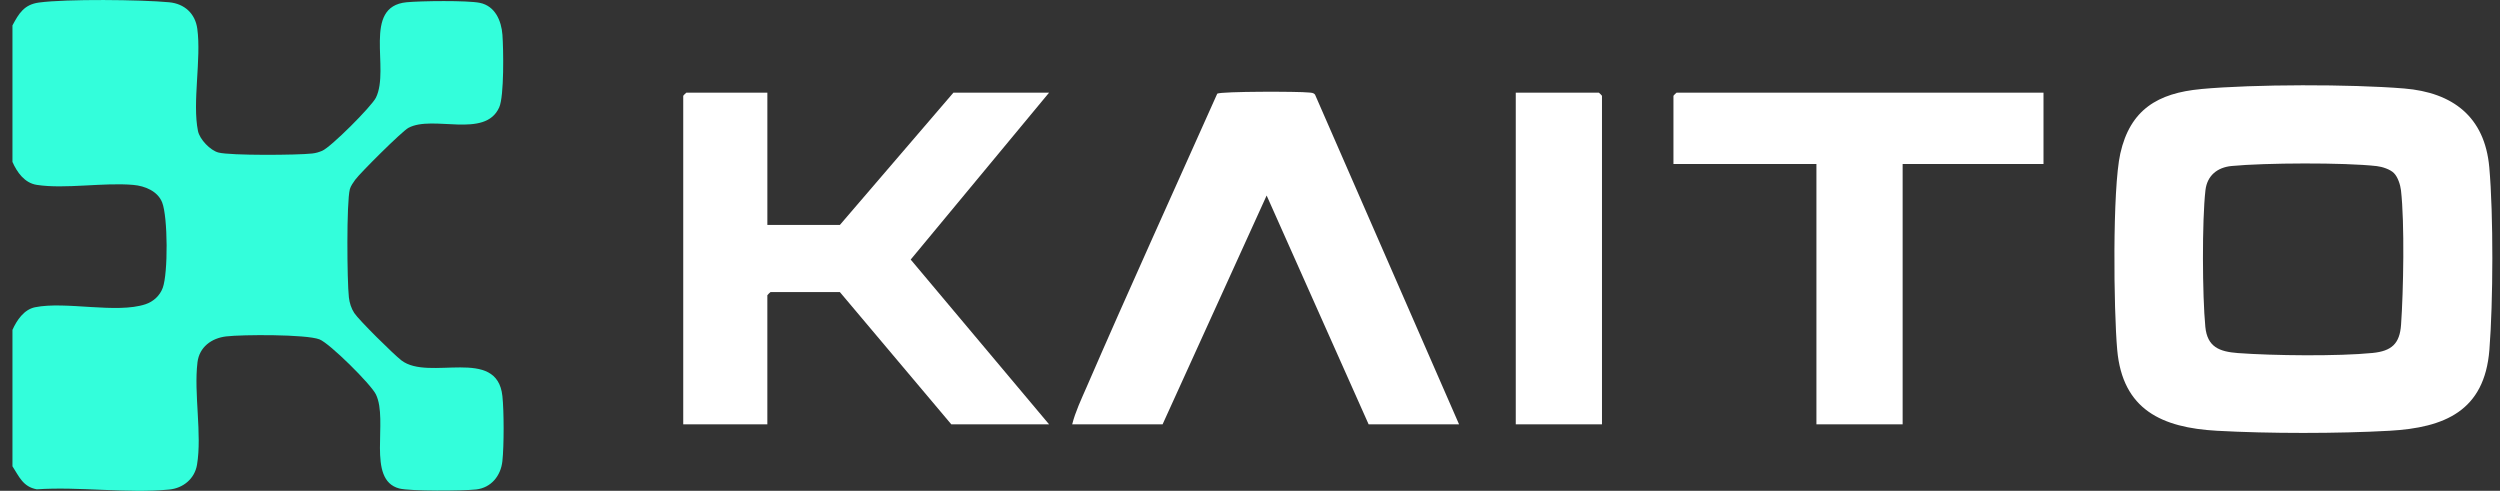
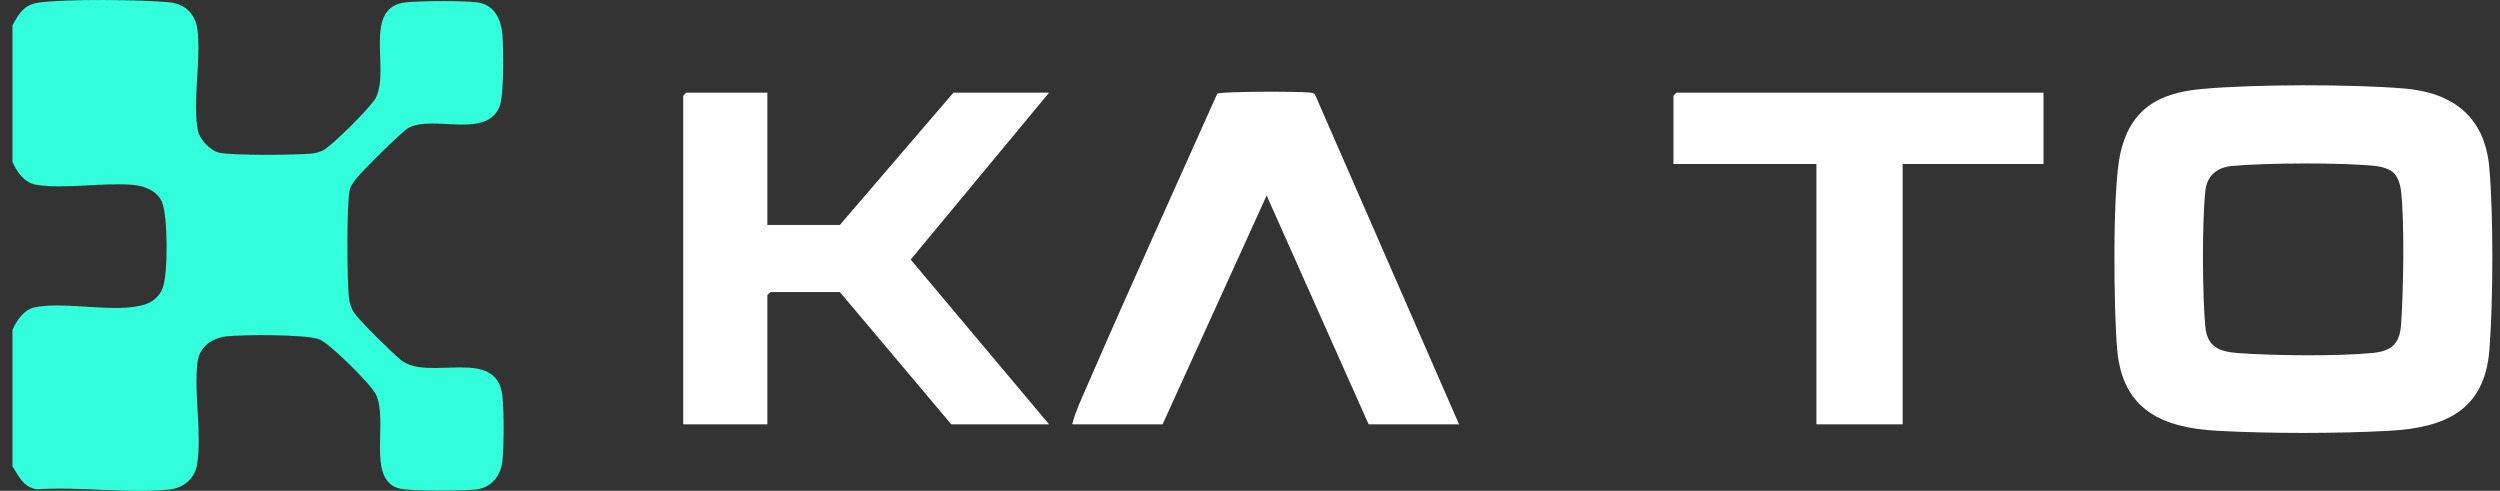
<svg xmlns="http://www.w3.org/2000/svg" width="163" height="32" viewBox="0 0 163 32" fill="none">
  <rect x="0" y="0" width="163" height="32" fill="#333333" stroke="none" />
  <g clip-path="url(#clip0_10722_36079)">
    <path d="M0.812 30.406V21.508C1.092 20.888 1.555 20.183 2.283 20.033C4.282 19.627 7.601 20.465 9.488 19.836C10.002 19.665 10.424 19.277 10.611 18.768C10.961 17.82 10.948 14.15 10.572 13.198C10.281 12.461 9.448 12.124 8.7 12.057C6.762 11.883 4.245 12.339 2.397 12.054C1.603 11.932 1.109 11.232 0.812 10.557V1.659C1.228 0.876 1.575 0.296 2.538 0.166C4.326 -0.076 9.174 -0.025 11.031 0.148C12.023 0.242 12.729 0.876 12.864 1.877C13.133 3.849 12.53 6.688 12.908 8.541C13.019 9.084 13.708 9.807 14.243 9.945C15.029 10.15 19.396 10.117 20.347 10.009C20.598 9.981 20.766 9.929 20.996 9.837C21.56 9.612 24.232 6.935 24.511 6.365C25.442 4.469 23.595 0.429 26.509 0.147C27.419 0.059 30.469 0.02 31.282 0.185C32.285 0.389 32.691 1.358 32.759 2.27C32.826 3.182 32.878 6.262 32.549 6.999C31.628 9.063 28.227 7.473 26.626 8.338C26.207 8.564 23.497 11.26 23.159 11.721C23.037 11.888 22.862 12.139 22.811 12.332C22.586 13.195 22.628 18.323 22.747 19.387C22.787 19.741 22.901 20.107 23.097 20.407C23.401 20.873 25.675 23.115 26.172 23.497C27.972 24.879 32.406 22.564 32.756 25.821C32.863 26.815 32.863 29.071 32.756 30.065C32.654 31.019 32.029 31.801 31.042 31.913C30.203 32.007 26.744 32.033 26.034 31.849C23.866 31.286 25.348 27.421 24.506 25.709C24.181 25.049 21.497 22.385 20.828 22.126C19.965 21.792 15.803 21.808 14.744 21.934C13.796 22.047 12.996 22.623 12.875 23.627C12.63 25.659 13.18 28.318 12.845 30.305C12.69 31.223 11.935 31.832 11.034 31.918C8.315 32.181 5.166 31.716 2.4 31.903C1.501 31.742 1.249 31.076 0.815 30.406H0.812Z" fill="#33FEDB" />
    <path d="M143.494 5.807C146.959 5.486 153.273 5.484 156.748 5.769C159.926 6.029 162.007 7.618 162.301 10.902C162.577 13.989 162.555 19.709 162.308 22.815C161.992 26.795 159.387 27.885 155.797 28.086C152.45 28.274 147.893 28.274 144.545 28.086C140.969 27.886 138.391 26.726 138.042 22.808C137.812 20.22 137.722 12.338 138.244 10.009C138.885 7.151 140.686 6.069 143.496 5.809L143.494 5.807ZM156.087 11.287C155.837 11.038 155.323 10.871 154.967 10.83C152.846 10.589 147.653 10.615 145.502 10.823C144.566 10.913 143.905 11.45 143.795 12.405C143.567 14.397 143.592 19.287 143.788 21.31C143.917 22.63 144.71 22.93 145.913 23.02C148.18 23.189 152.465 23.237 154.692 23.013C155.932 22.889 156.463 22.413 156.549 21.173C156.704 18.959 156.787 14.545 156.544 12.406C156.504 12.051 156.337 11.539 156.087 11.289V11.287Z" fill="white" />
    <path d="M50.032 6.04V14.664H54.762L62.164 6.04H68.401L59.377 16.924L68.401 27.668H62.026L54.76 19.044H50.237C50.221 19.044 50.031 19.235 50.031 19.25V27.668H44.547V6.245C44.547 6.23 44.738 6.04 44.753 6.04H50.031H50.032Z" fill="white" />
    <path d="M95.129 27.668H89.235L82.585 12.747L75.8 27.668H69.906C70.112 26.849 70.5 26.035 70.842 25.248C73.619 18.843 76.522 12.477 79.365 6.107C79.621 5.952 84.723 5.958 85.337 6.032C85.488 6.049 85.638 6.034 85.742 6.174L95.131 27.667L95.129 27.668Z" fill="white" />
    <path d="M133.236 6.04V10.694H124.052V27.668H118.431V10.694H109.109V6.245C109.109 6.23 109.3 6.04 109.315 6.04H133.236Z" fill="white" />
-     <path d="M104.449 27.668H98.828V6.04H104.243C104.259 6.04 104.449 6.23 104.449 6.245V27.668Z" fill="white" />
  </g>
  <defs>
    <clipPath id="clip0_10722_36079">
      <rect width="161.684" height="32" fill="white" transform="translate(0.812)" />
    </clipPath>
  </defs>
</svg>